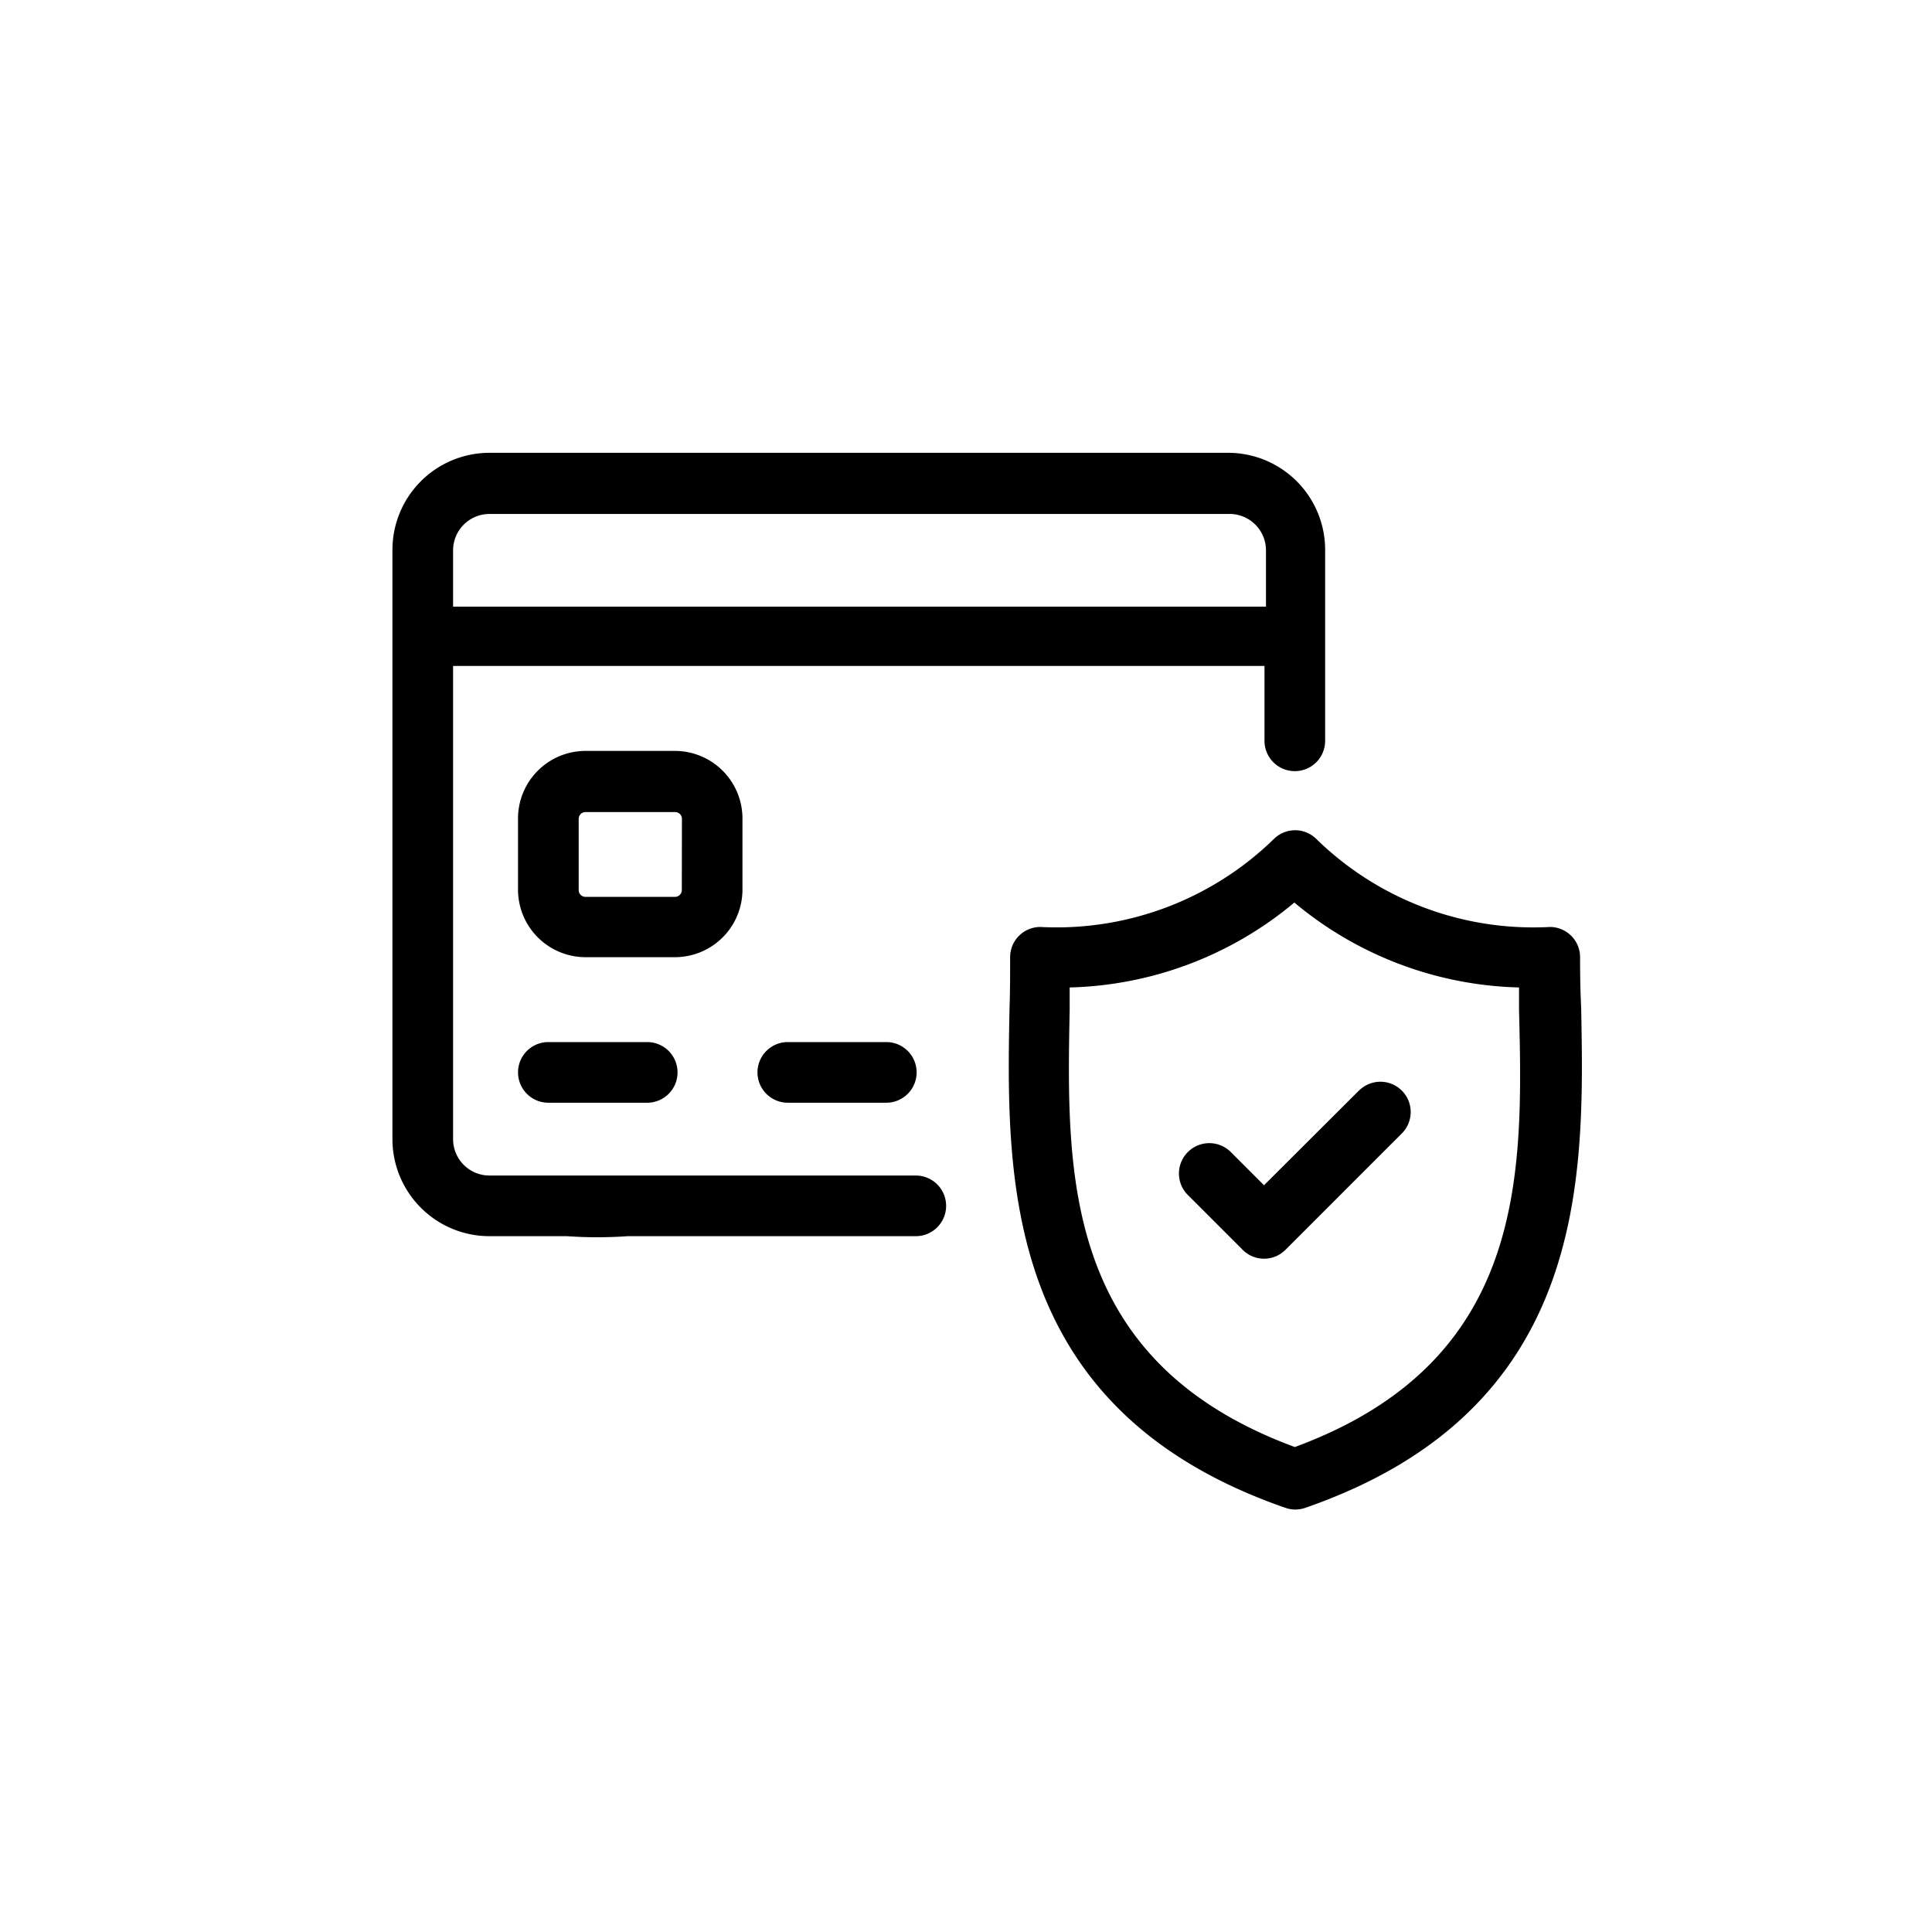
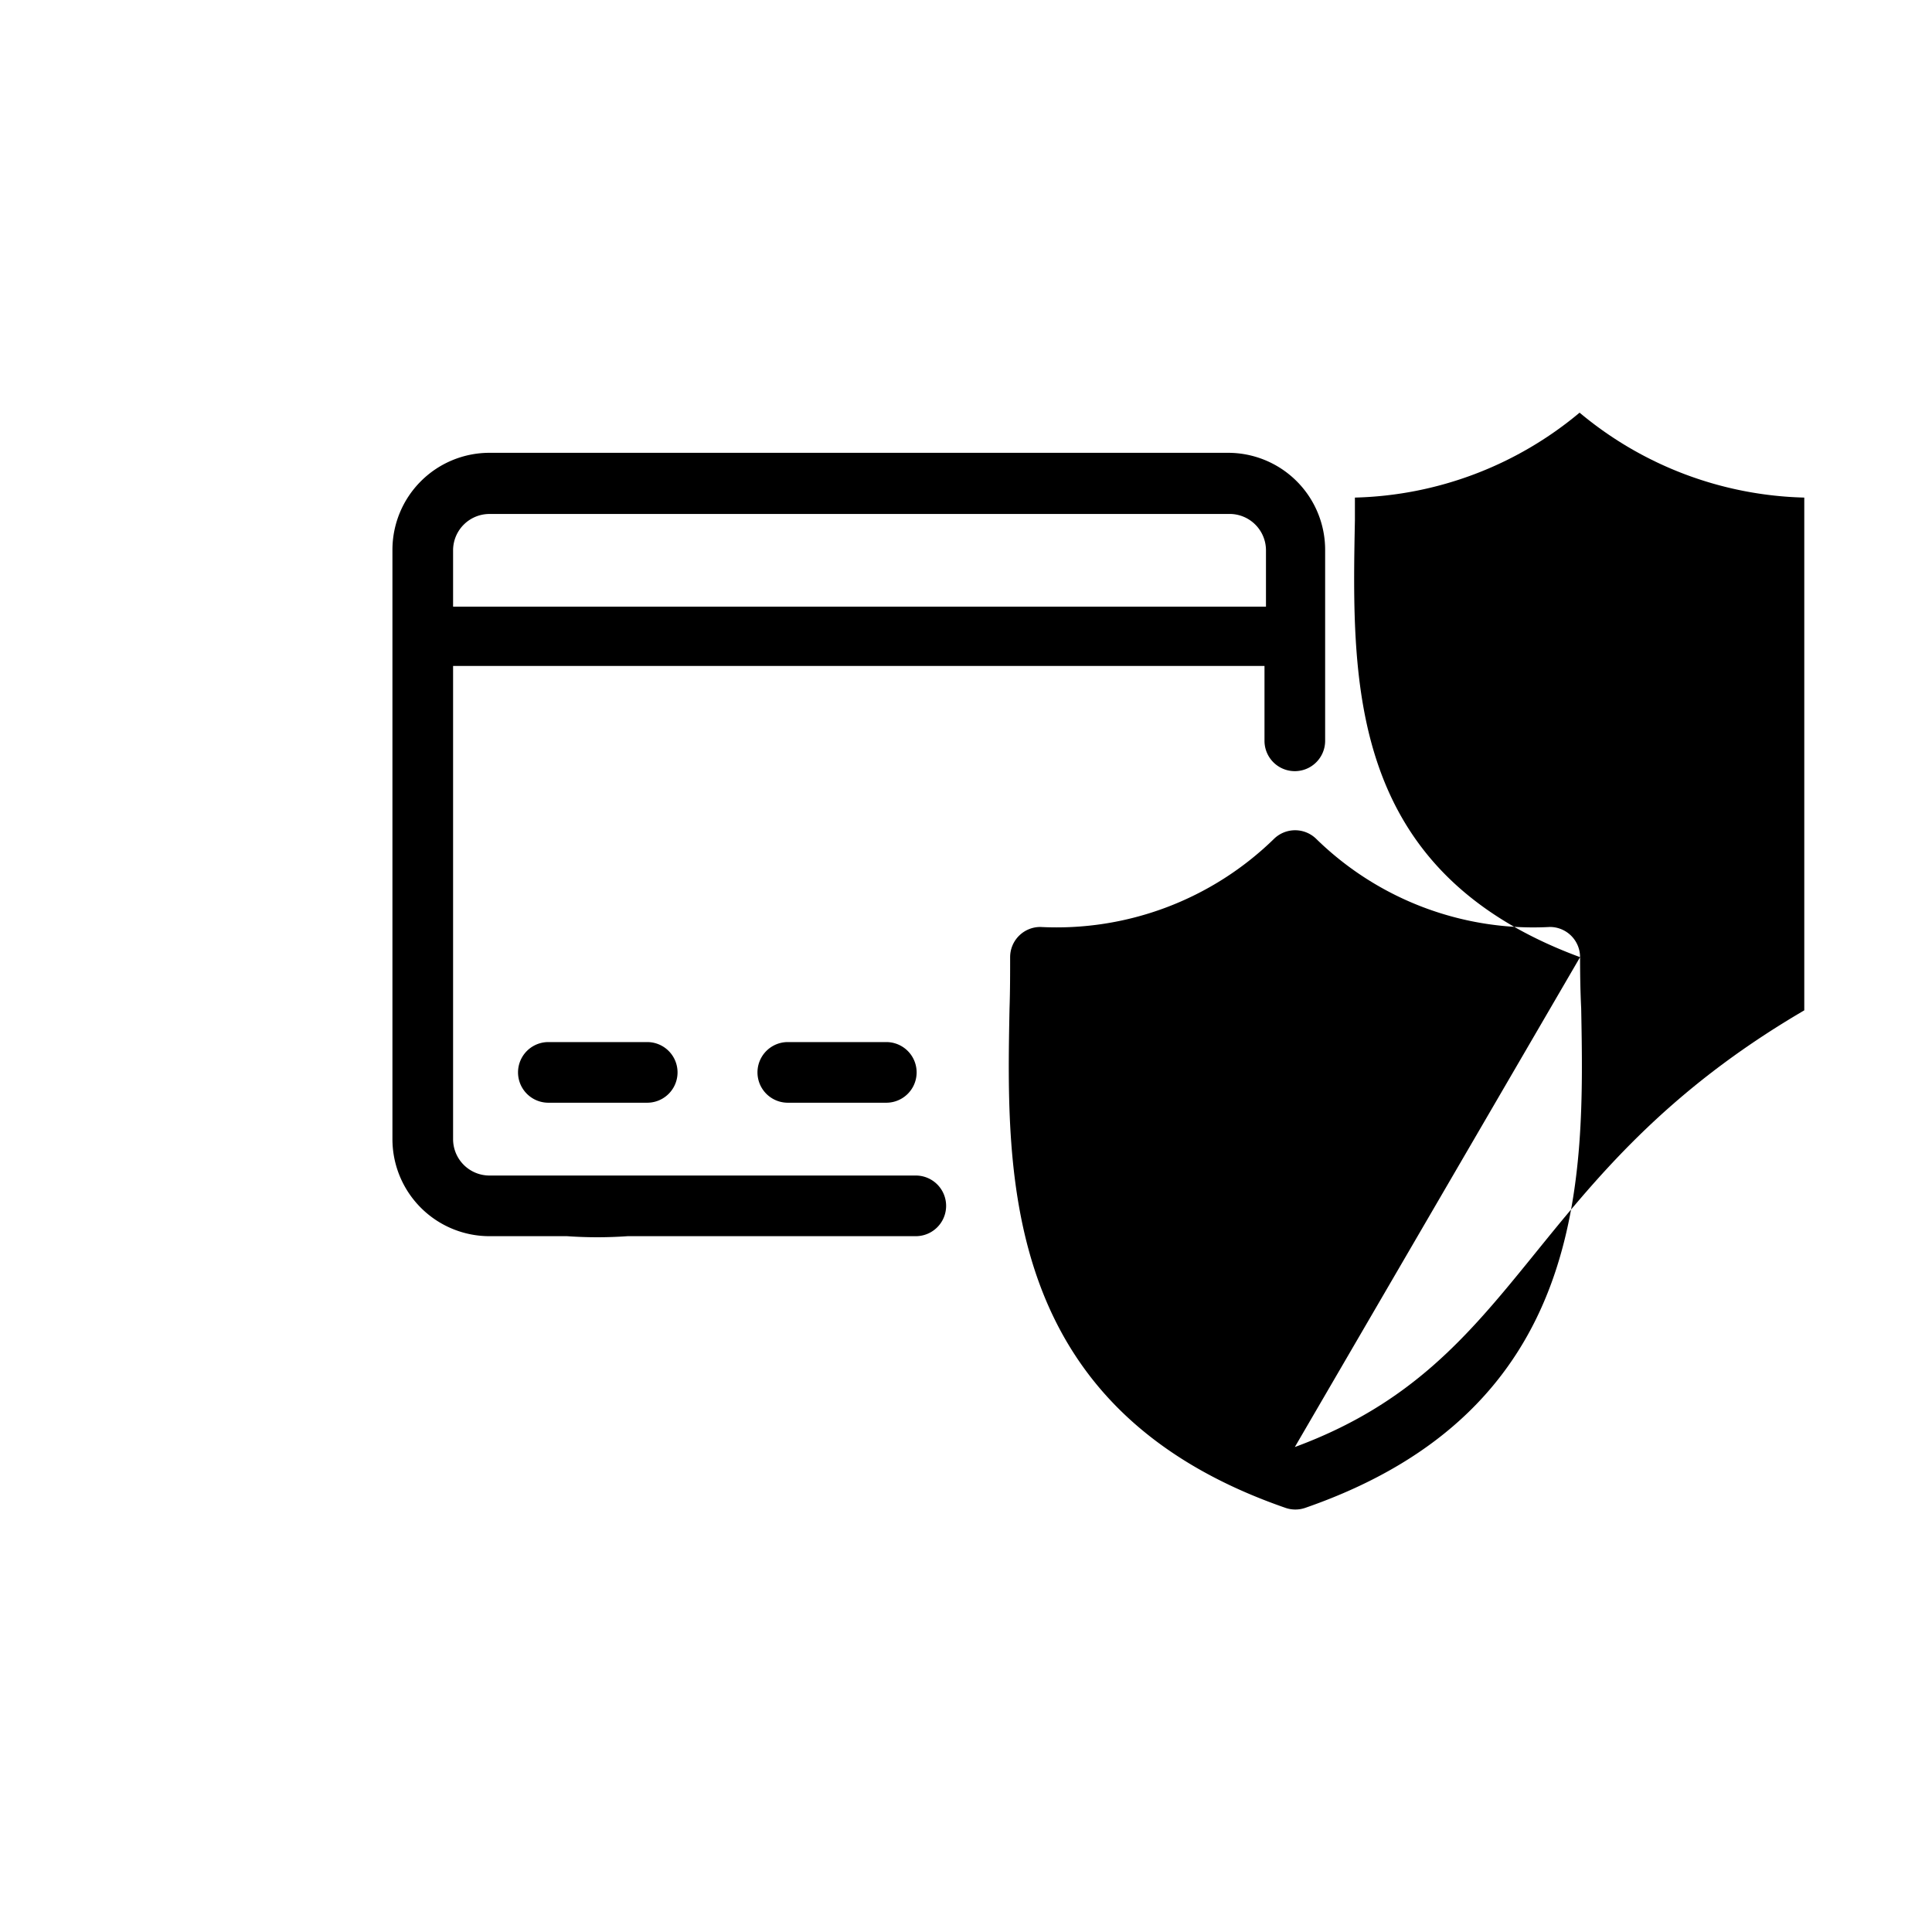
<svg xmlns="http://www.w3.org/2000/svg" width="64" height="64" viewBox="0 0 64 64">
  <g id="secure-payments" transform="translate(-374 -2005)">
    <circle id="Ellipse_649" data-name="Ellipse 649" cx="32" cy="32" r="32" transform="translate(374 2005)" fill="rgba(0,0,0,0)" />
    <g id="icon" transform="translate(386 2013.57)">
      <path id="Path_1" data-name="Path 1" d="M4.215,32.38H6.783a14.269,14.269,0,0,0,2.009,0h9.545a1,1,0,1,0,0-2.009H4.215a1.206,1.206,0,0,1-1.206-1.206V13.491H29.888v2.48a1,1,0,0,0,2.009,0V9.645A3.215,3.215,0,0,0,28.682,6.43H4.215A3.215,3.215,0,0,0,1,9.645v19.52A3.215,3.215,0,0,0,4.215,32.38Zm0-23.925H28.731a1.206,1.206,0,0,1,1.206,1.206v1.865H3.009V9.645A1.206,1.206,0,0,1,4.215,8.456Z" transform="translate(0)" />
      <path id="Path_2" data-name="Path 2" d="M15.63,55H12.355a1,1,0,0,0,0,2.009H15.63a1,1,0,1,0,0-2.009Z" transform="translate(-6.19 -29.05)" />
      <path id="Path_3" data-name="Path 3" d="M32.1,55a1,1,0,0,0,0,2.009h3.263a1,1,0,1,0,0-2.009Z" transform="translate(-18.003 -29.05)" />
-       <path id="Path_4" data-name="Path 4" d="M18.785,35.61V33.251A2.239,2.239,0,0,0,16.55,31H13.585a2.239,2.239,0,0,0-2.235,2.235v2.359a2.239,2.239,0,0,0,2.235,2.239h2.97A2.239,2.239,0,0,0,18.785,35.61Zm-2.009,0a.225.225,0,0,1-.225.225H13.585a.225.225,0,0,1-.225-.225V33.251a.225.225,0,0,1,.225-.225h2.97a.225.225,0,0,1,.225.225Z" transform="translate(-6.19 -14.695)" />
-       <path id="Path_5" data-name="Path 5" d="M70.707,41.738a1,1,0,0,0-1-1,10.282,10.282,0,0,1-7.74-2.918,1,1,0,0,0-1.4,0,10.312,10.312,0,0,1-7.74,2.918,1,1,0,0,0-1,1c0,.547,0,1.113-.02,1.7-.109,5.627-.253,13.287,9.139,16.542a1,1,0,0,0,.659,0c9.392-3.255,9.244-10.936,9.139-16.542C70.715,42.855,70.707,42.289,70.707,41.738ZM61.258,57.966c-7.68-2.833-7.564-9.018-7.459-14.468v-.756a12.057,12.057,0,0,0,7.443-2.813,12.057,12.057,0,0,0,7.443,2.813V43.5C68.822,48.944,68.942,55.133,61.258,57.966Z" transform="translate(-30.365 -18.601)" />
+       <path id="Path_5" data-name="Path 5" d="M70.707,41.738a1,1,0,0,0-1-1,10.282,10.282,0,0,1-7.74-2.918,1,1,0,0,0-1.4,0,10.312,10.312,0,0,1-7.74,2.918,1,1,0,0,0-1,1c0,.547,0,1.113-.02,1.7-.109,5.627-.253,13.287,9.139,16.542a1,1,0,0,0,.659,0c9.392-3.255,9.244-10.936,9.139-16.542C70.715,42.855,70.707,42.289,70.707,41.738Zc-7.68-2.833-7.564-9.018-7.459-14.468v-.756a12.057,12.057,0,0,0,7.443-2.813,12.057,12.057,0,0,0,7.443,2.813V43.5C68.822,48.944,68.942,55.133,61.258,57.966Z" transform="translate(-30.365 -18.601)" />
      <path id="Path_6" data-name="Path 6" d="M71.788,58.617l-3.143,3.135-1.1-1.1a1.006,1.006,0,0,0-1.423,1.423l1.813,1.813a1,1,0,0,0,1.423,0l3.854-3.854a1,1,0,0,0-1.423-1.415Z" transform="translate(-38.773 -31.059)" />
    </g>
  </g>
</svg>